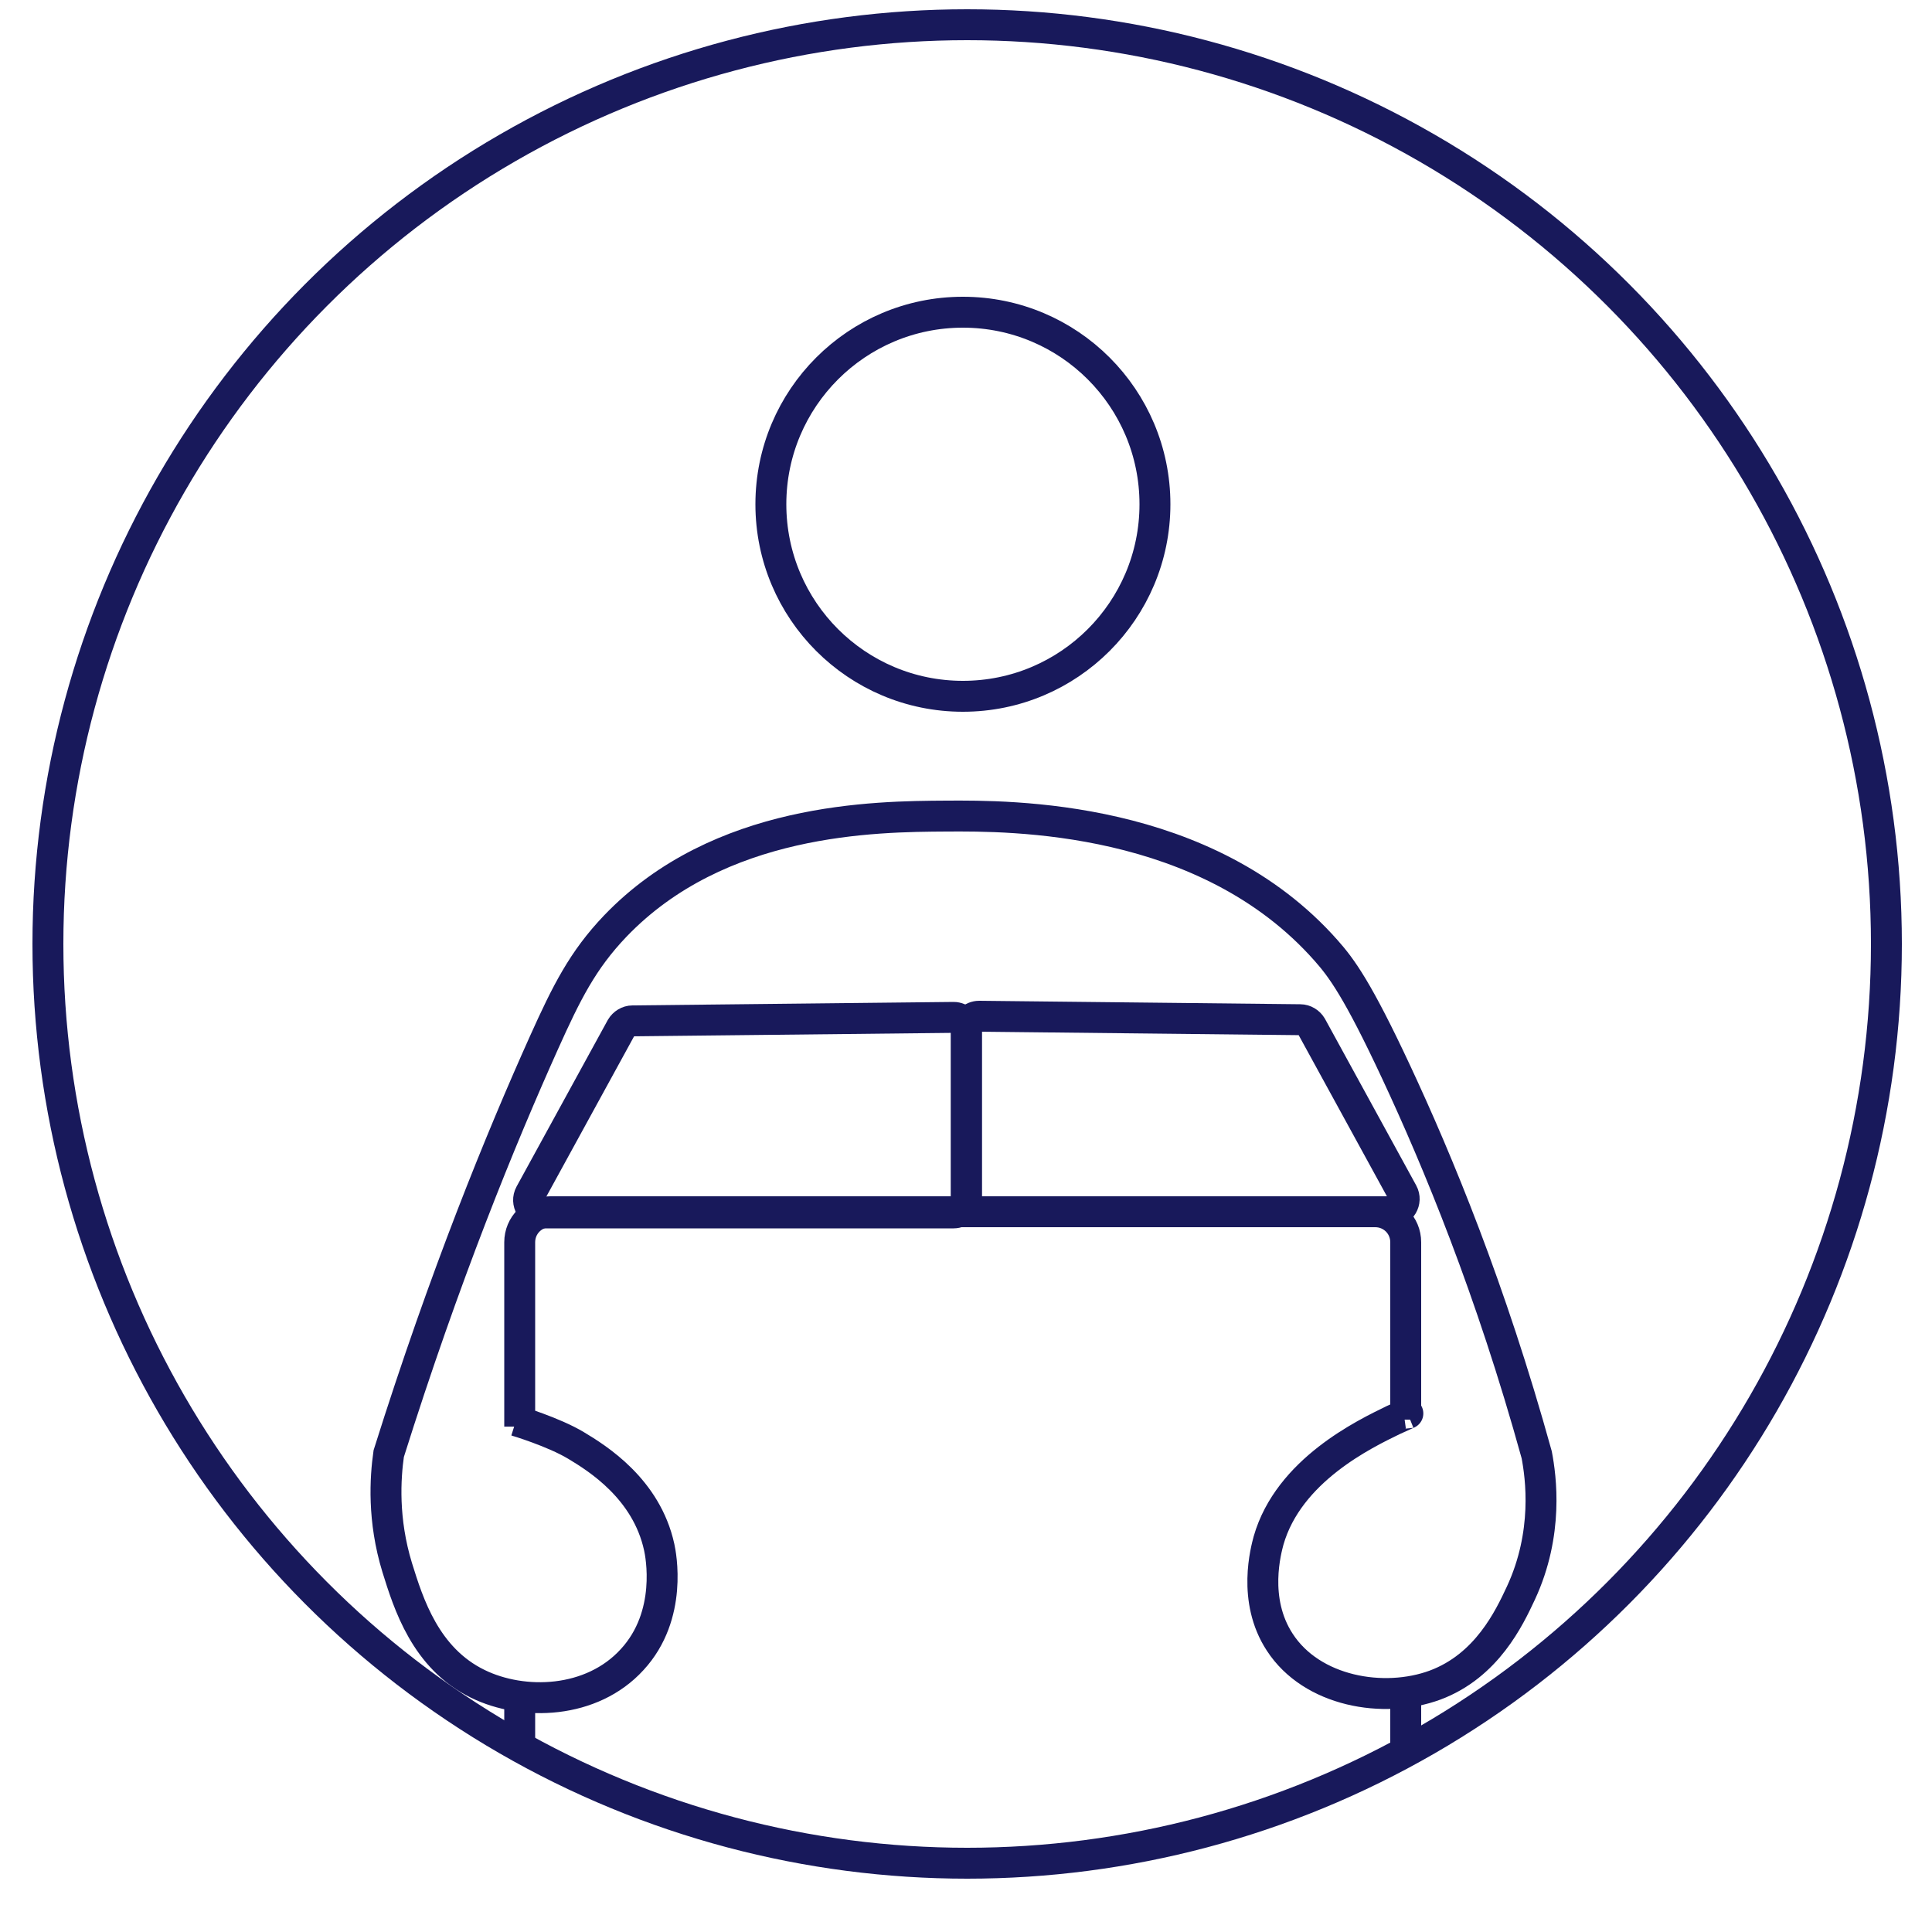
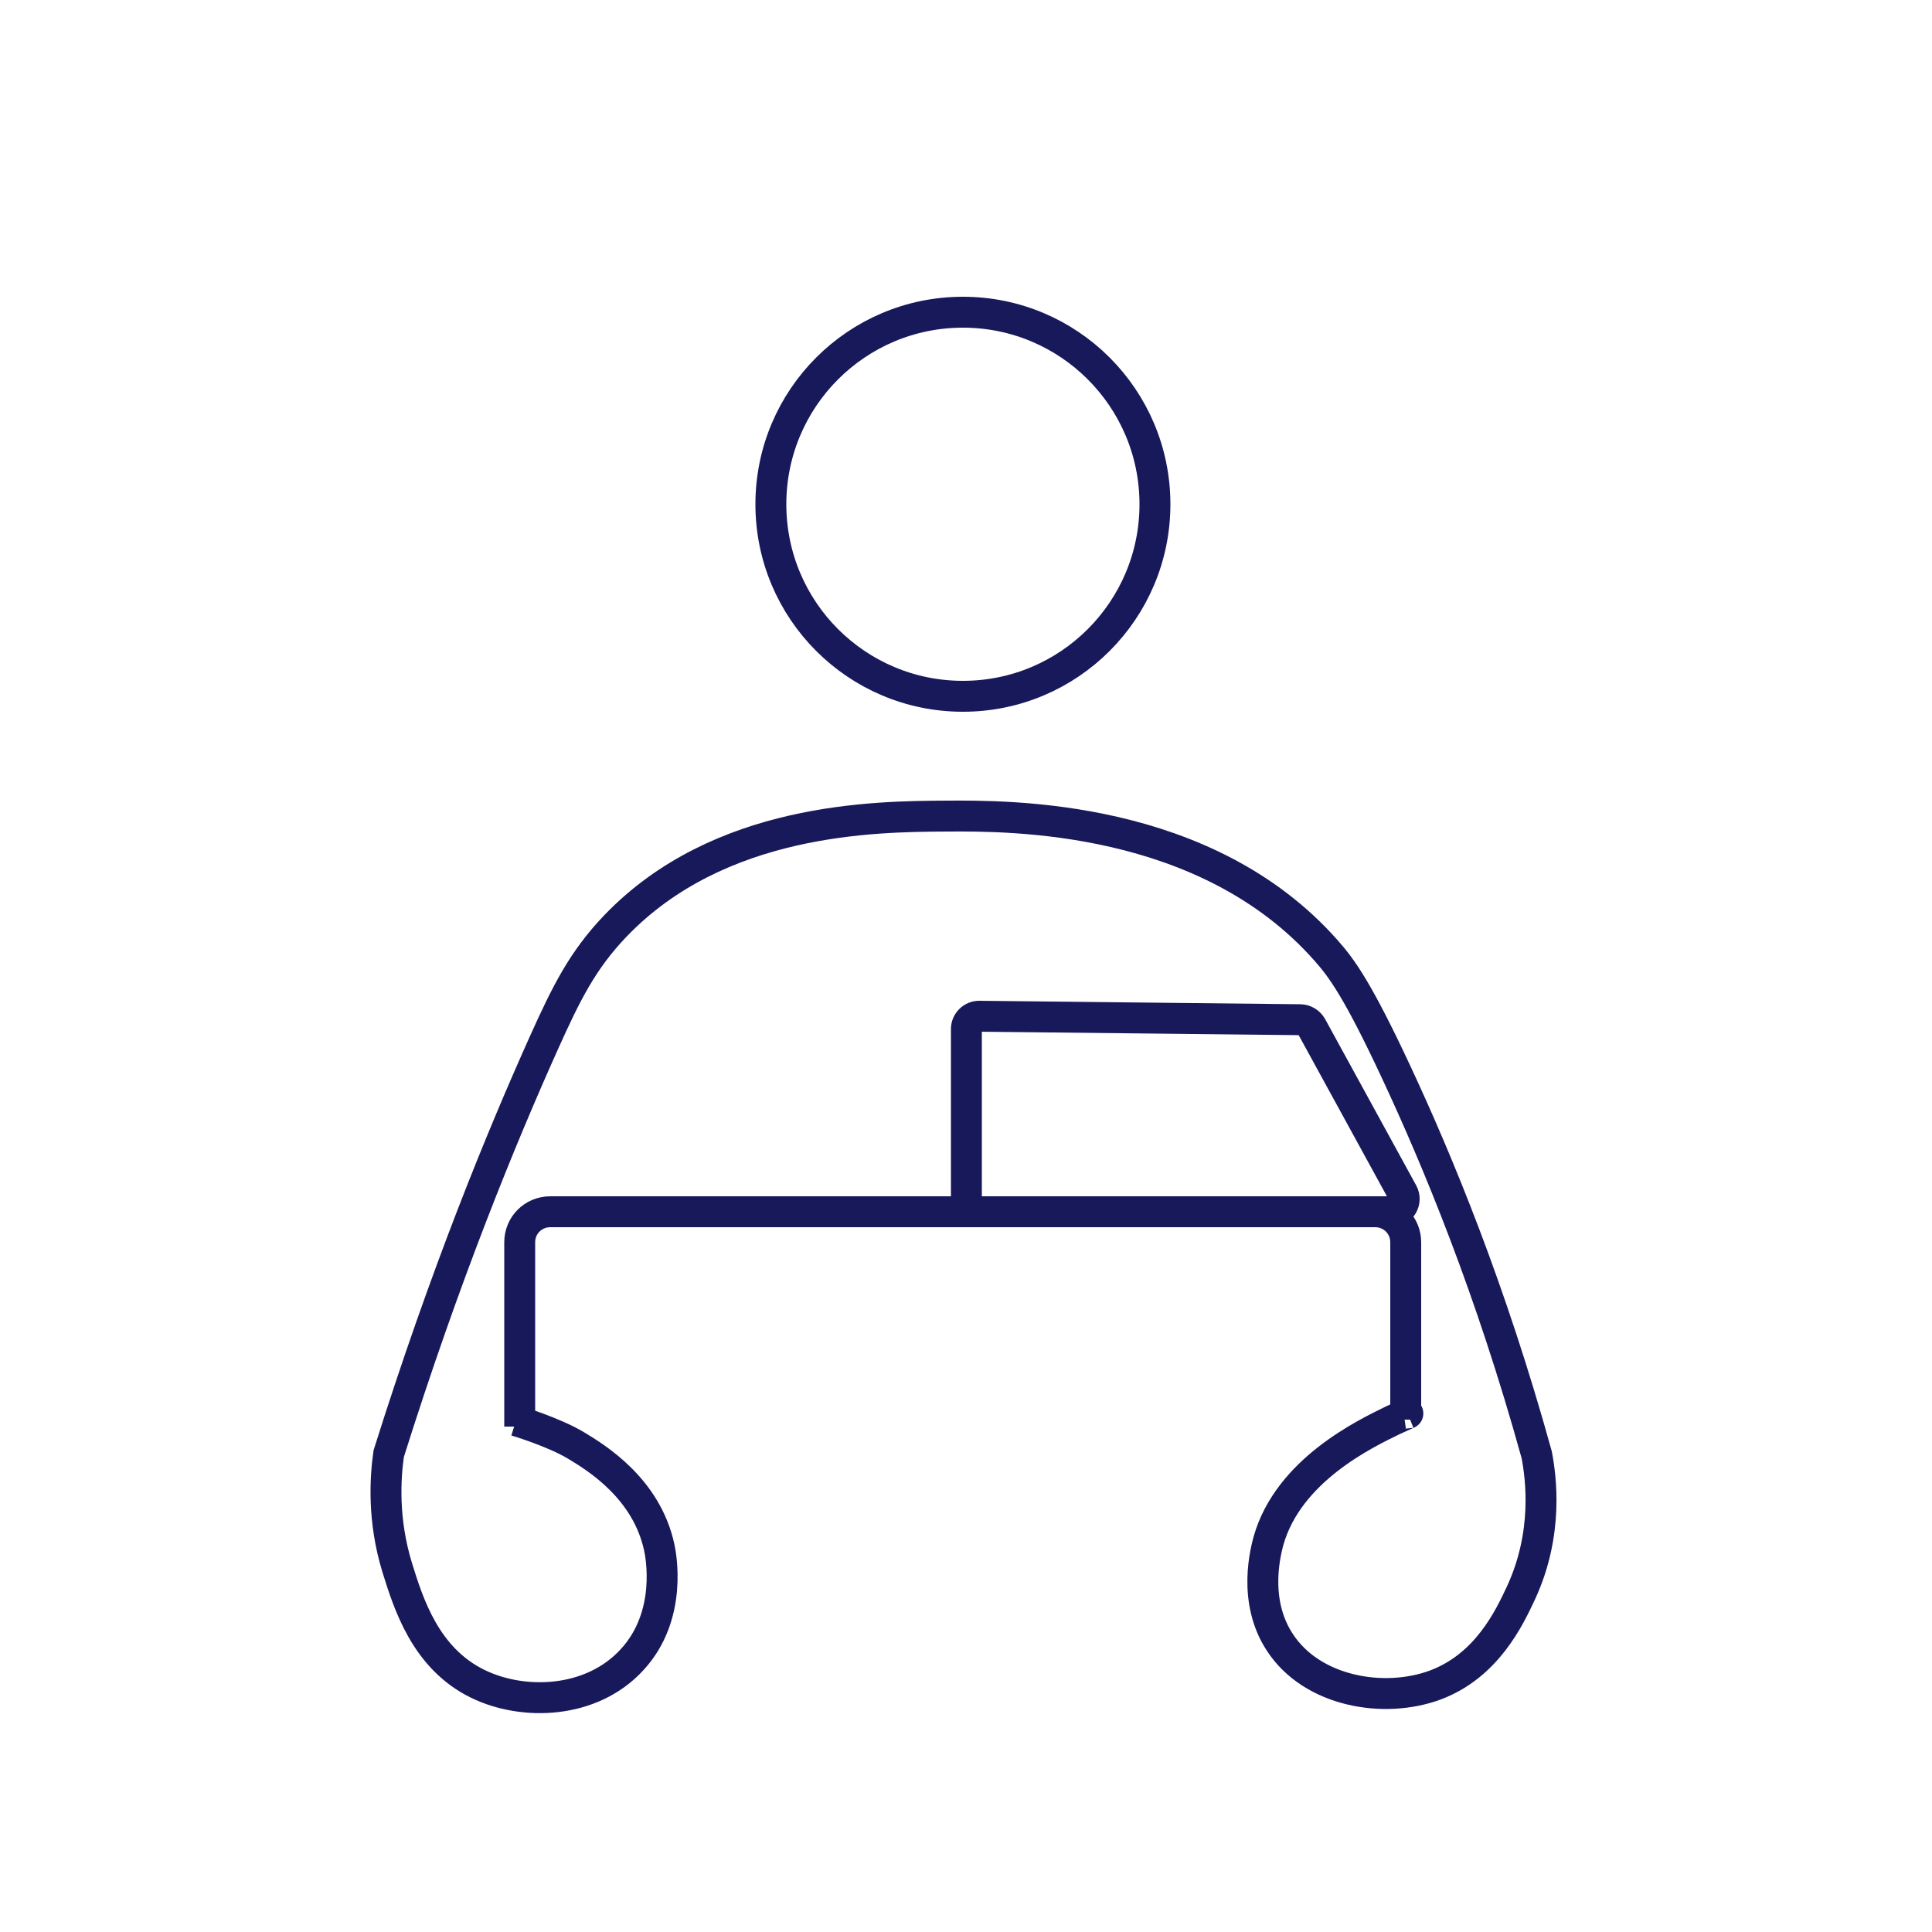
<svg xmlns="http://www.w3.org/2000/svg" id="_Слой_1" data-name="Слой 1" version="1.1" viewBox="0 0 500 500">
  <defs>
    <style> .cls-1 { fill: none; stroke: #18195b; stroke-miterlimit: 10; stroke-width: 8px; } </style>
  </defs>
-   <circle class="cls-1" cx="250.3" cy="244.3" r="237.9" />
  <circle class="cls-1" cx="249.2" cy="130.5" r="49.7" />
  <path class="cls-1" d="M134.5,369.2" />
-   <line class="cls-1" x1="134.5" y1="452.4" x2="134.5" y2="439.5" />
-   <line class="cls-1" x1="363.8" y1="439.1" x2="363.8" y2="455.2" />
  <path class="cls-1" d="M134.5,369.2v-47.7c0-4.4,3.5-7.9,7.9-7.9h213.5c4.4,0,7.9,3.5,7.9,7.9v45.9" />
-   <path class="cls-1" d="M246.8,313.9h-106.7c-2.5,0-4.1-2.7-2.9-4.9l23.6-43.1c.6-1,1.7-1.7,2.9-1.7l83.1-.9c1.8,0,3.3,1.5,3.3,3.3v44c0,1.8-1.5,3.3-3.3,3.3Z" />
  <path class="cls-1" d="M253.4,313.6h106.7c2.5,0,4.1-2.7,2.9-4.9l-23.6-43.1c-.6-1-1.7-1.7-2.9-1.7l-83.1-.9c-1.8,0-3.3,1.5-3.3,3.3v44c0,1.8,1.5,3.3,3.3,3.3Z" />
  <path class="cls-1" d="M134.2,367.9c-.3-.1-.6-.2-.6-.2,0,0,9.7,2.9,15.5,6.4,5.5,3.3,18.2,11.2,21.5,26.3.4,1.8,3.6,17.6-7,29.1-10.5,11.5-28.2,12-39.9,6.3-13.6-6.6-18-20.8-20.9-30.1-3.8-12.4-3.1-23.2-2.2-29.5,14.5-46.1,29.1-81.7,40.2-106.4,5.8-12.9,10-21.3,18.4-30.1,26.9-28.1,67.2-28.4,85.8-28.5,16.4-.1,67.1-.4,98.2,34.8,4,4.5,8.2,10.2,18.1,31.4,10.7,22.9,24.5,56.1,36.4,99.1,1.1,5.8,3.1,20.3-4.1,35.8-3,6.4-8.8,18.8-22.2,23.8-13.3,4.9-31.9,1.7-40.2-11.1-7.2-11-3.5-24-2.9-26.3,5.2-18.2,24.9-27.6,32.3-31.2,1.5-.7,4.7-2.1,3.7-1.7" />
</svg>